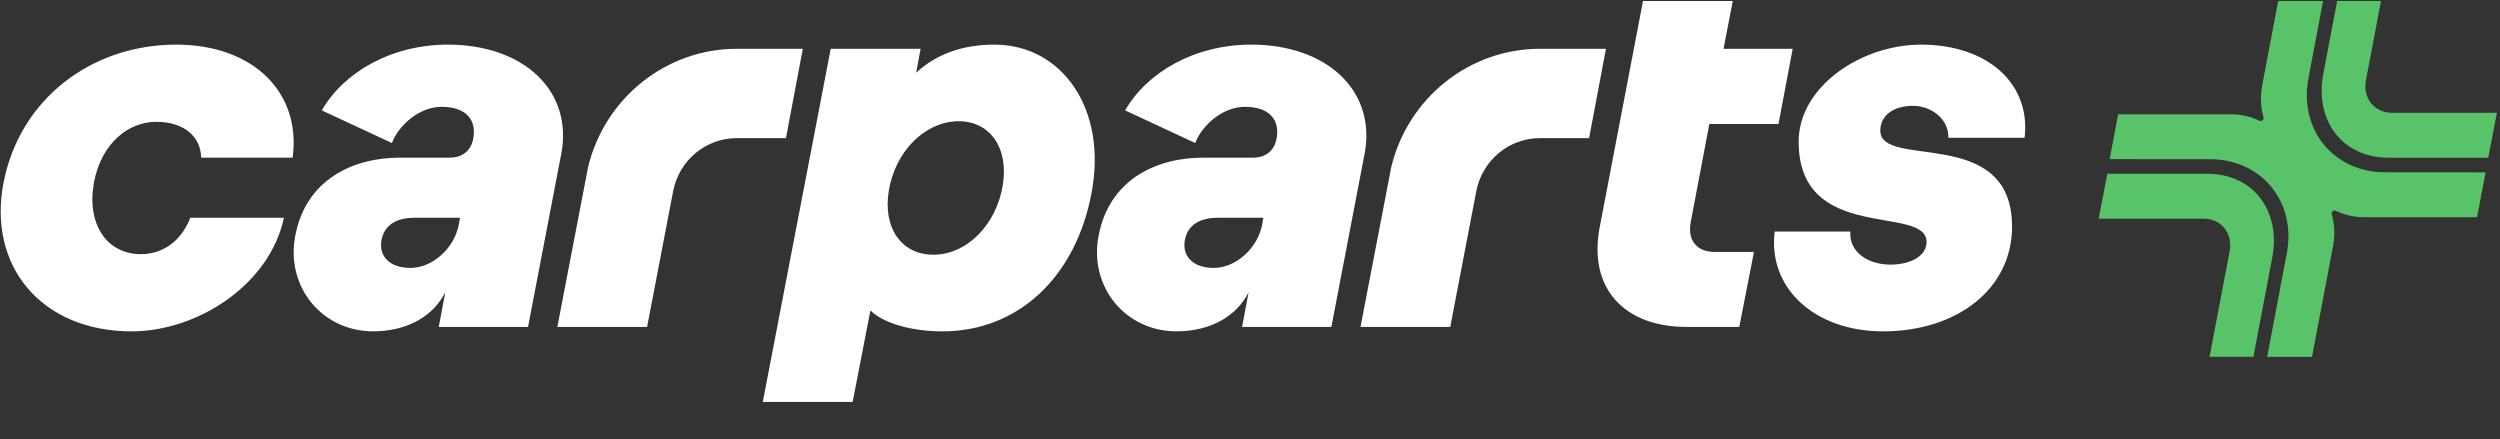
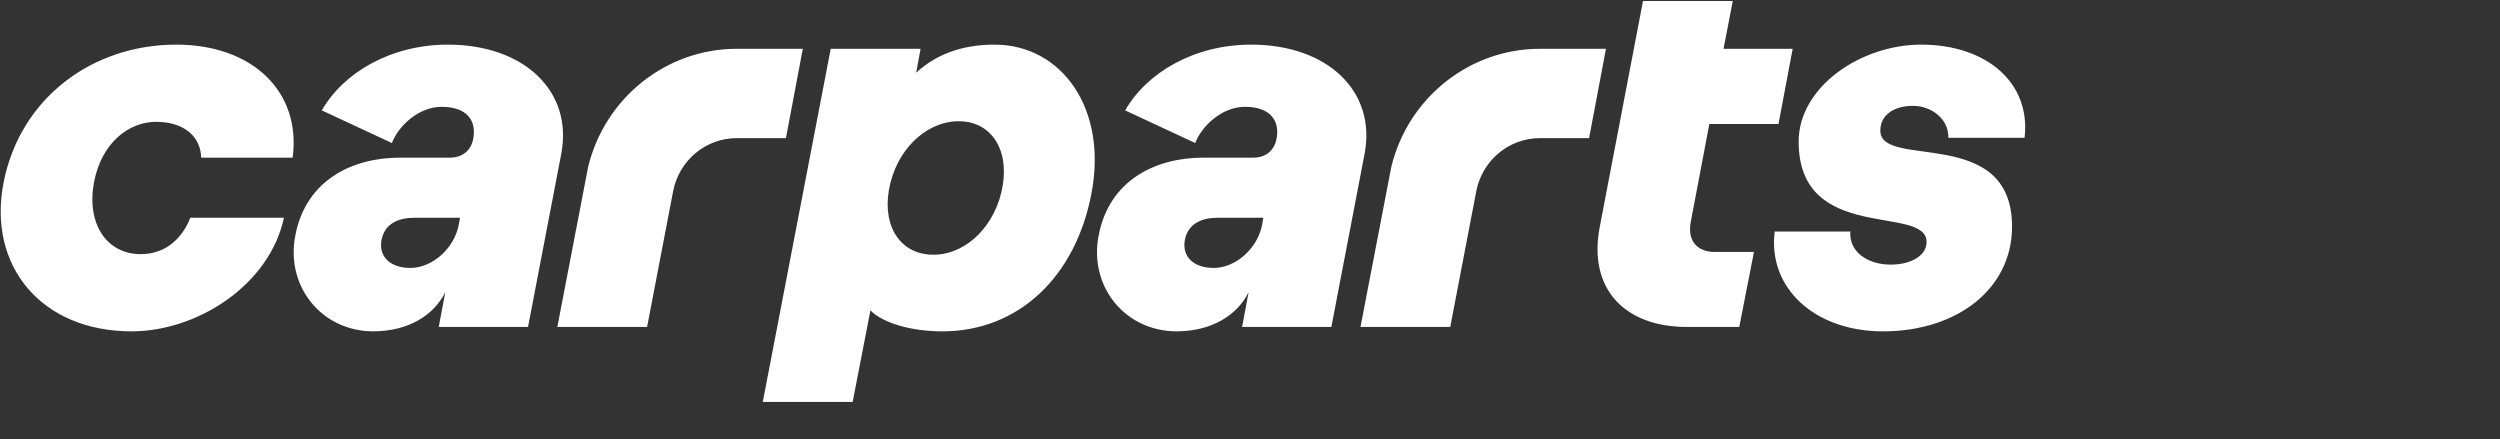
<svg xmlns="http://www.w3.org/2000/svg" width="222" height="39" fill="none">
  <rect width="100%" height="100%" fill="#333333" stroke="none" />
  <g clip-path="url(#a)">
    <path fill="#fff" d="M71.289 4.333h-5.868c-6.273 0-11.72 4.375-13.196 10.495L49.492 29.03h7.97l2.312-12.05c.524-2.733 2.899-4.715 5.647-4.715h4.371l1.497-7.932v-.001ZM.32 16.203c1.45-7.441 7.83-12.24 15.323-12.24 6.816 0 11.118 4.21 10.345 10.037h-8.122c-.049-1.861-1.498-3.182-4.011-3.182-2.369 0-4.834 1.812-5.512 5.385-.677 3.721 1.16 6.365 4.157 6.365 2.176 0 3.674-1.37 4.399-3.232h8.313c-1.256 5.925-7.637 10.087-13.534 10.087-7.976 0-12.81-5.778-11.36-13.22H.32ZM39.783 3.963c-5.074 0-9.281 2.48-11.206 5.84l6.224 2.897c.582-1.536 2.391-3.215 4.416-3.215 2.273 0 3.162 1.261 2.78 2.96-.24.97-.959 1.554-2.06 1.554h-4.429c-4.225 0-8.35 1.991-9.284 6.917-.884 4.52 2.35 8.496 6.906 8.507 3.133-.006 5.398-1.424 6.411-3.477l-.579 3.085h7.928l2.95-15.373c1.063-5.582-3.336-9.695-10.056-9.695ZM40.75 19.9c-.386 2.158-2.368 3.892-4.3 3.892-1.933 0-2.852-1.125-2.561-2.532.29-1.407 1.498-1.923 2.898-1.923h4.06l-.097.563ZM88.314 3.963c-2.997 0-5.268.93-6.96 2.497l.394-2.126h-7.98l-6.034 31.357h7.982l1.577-8.128c1.111 1.126 3.624 1.861 6.38 1.861 6.769 0 11.844-4.847 13.246-12.24 1.451-7.492-2.61-13.22-8.604-13.22l-.001-.001Zm.725 12.533c-.58 3.427-3.095 6.022-5.995 6.12-2.949.097-4.689-2.35-4.11-5.728.58-3.427 3.142-6.022 6.043-6.12 2.9-.097 4.64 2.35 4.06 5.728h.002ZM142.609 4.333h-5.868c-6.273 0-11.72 4.375-13.195 10.495l-2.734 14.203h7.971l2.311-12.05c.524-2.733 2.899-4.715 5.647-4.715h4.371l1.497-7.932v-.001ZM111.119 3.963c-5.074 0-9.281 2.48-11.206 5.84l6.224 2.897c.582-1.536 2.391-3.215 4.416-3.215 2.273 0 3.162 1.261 2.779 2.96-.24.97-.958 1.554-2.06 1.554h-4.428c-4.225 0-8.35 1.991-9.284 6.917-.884 4.52 2.35 8.496 6.906 8.507 3.133-.006 5.398-1.424 6.411-3.477l-.579 3.085h7.928l2.949-15.373c1.064-5.582-3.335-9.695-10.055-9.695h-.001Zm.968 15.937c-.387 2.158-2.369 3.892-4.301 3.892-1.933 0-2.851-1.125-2.561-2.532.29-1.407 1.498-1.923 2.899-1.923h4.059l-.096.563ZM157.593 20.56h6.719c-.145 1.763 1.498 2.938 3.577 2.938 1.789 0 3.191-.783 3.191-2.007 0-3.378-11.359.196-11.359-8.91 0-4.897 5.558-8.618 10.876-8.618 5.849 0 9.764 3.427 9.185 8.275h-6.768c.049-1.665-1.499-2.84-3.142-2.84-1.644 0-2.9.783-2.9 2.203 0 3.477 11.698-.539 11.698 8.52 0 5.533-4.883 9.303-11.457 9.303-6.091 0-10.247-3.868-9.619-8.862l-.001-.001ZM151.79 11.013h6.139l1.261-6.68h-6.14l1.284-6.644h-7.976l-4.285 22.383c-1.112 5.582 2.223 8.959 7.685 8.959h4.689l1.305-6.658h-3.481c-1.547 0-2.466-.98-2.126-2.693l1.643-8.667h.002Z" />
-     <path fill="#59C369" d="m210.099 7.104 1.777-9.353h-3.893l-1.691 8.902c-.711 3.936 1.572 7.352 5.843 7.352h8.82l.772-3.99h-9.307c-1.588 0-2.627-1.303-2.322-2.911h.001ZM197.987 22.328l-1.776 9.353h3.892l1.691-8.902c.711-3.936-1.572-7.352-5.842-7.352h-8.82l-.773 3.99h9.308c1.587 0 2.627 1.303 2.322 2.911h-.002Z" />
-     <path fill="#59C369" d="m220.72 15.307-8.904-.007c-4.57-.004-7.702-3.757-6.822-8.386l1.739-9.163h-3.983l-1.86 9.792c-.048.25-.08.5-.099.747-.056.74.016 1.455.21 2.12.022.074 0 .15-.042.21-.072.101-.208.163-.32.107a5.653 5.653 0 0 0-2.53-.575h-10.017l-.756 3.98 8.904.007c4.57.004 7.702 3.756 6.824 8.386l-1.741 9.164h3.983l1.86-9.792c.048-.25.08-.5.099-.747a5.925 5.925 0 0 0-.21-2.12.25.25 0 0 1 .06-.23c.074-.09.198-.14.302-.088.751.374 1.61.574 2.53.574h10.017l.756-3.979Z" />
  </g>
  <defs>
    <clipPath id="a">
      <path fill="#fff" d="M.063.09H221.73v38H.063z" />
    </clipPath>
  </defs>
</svg>